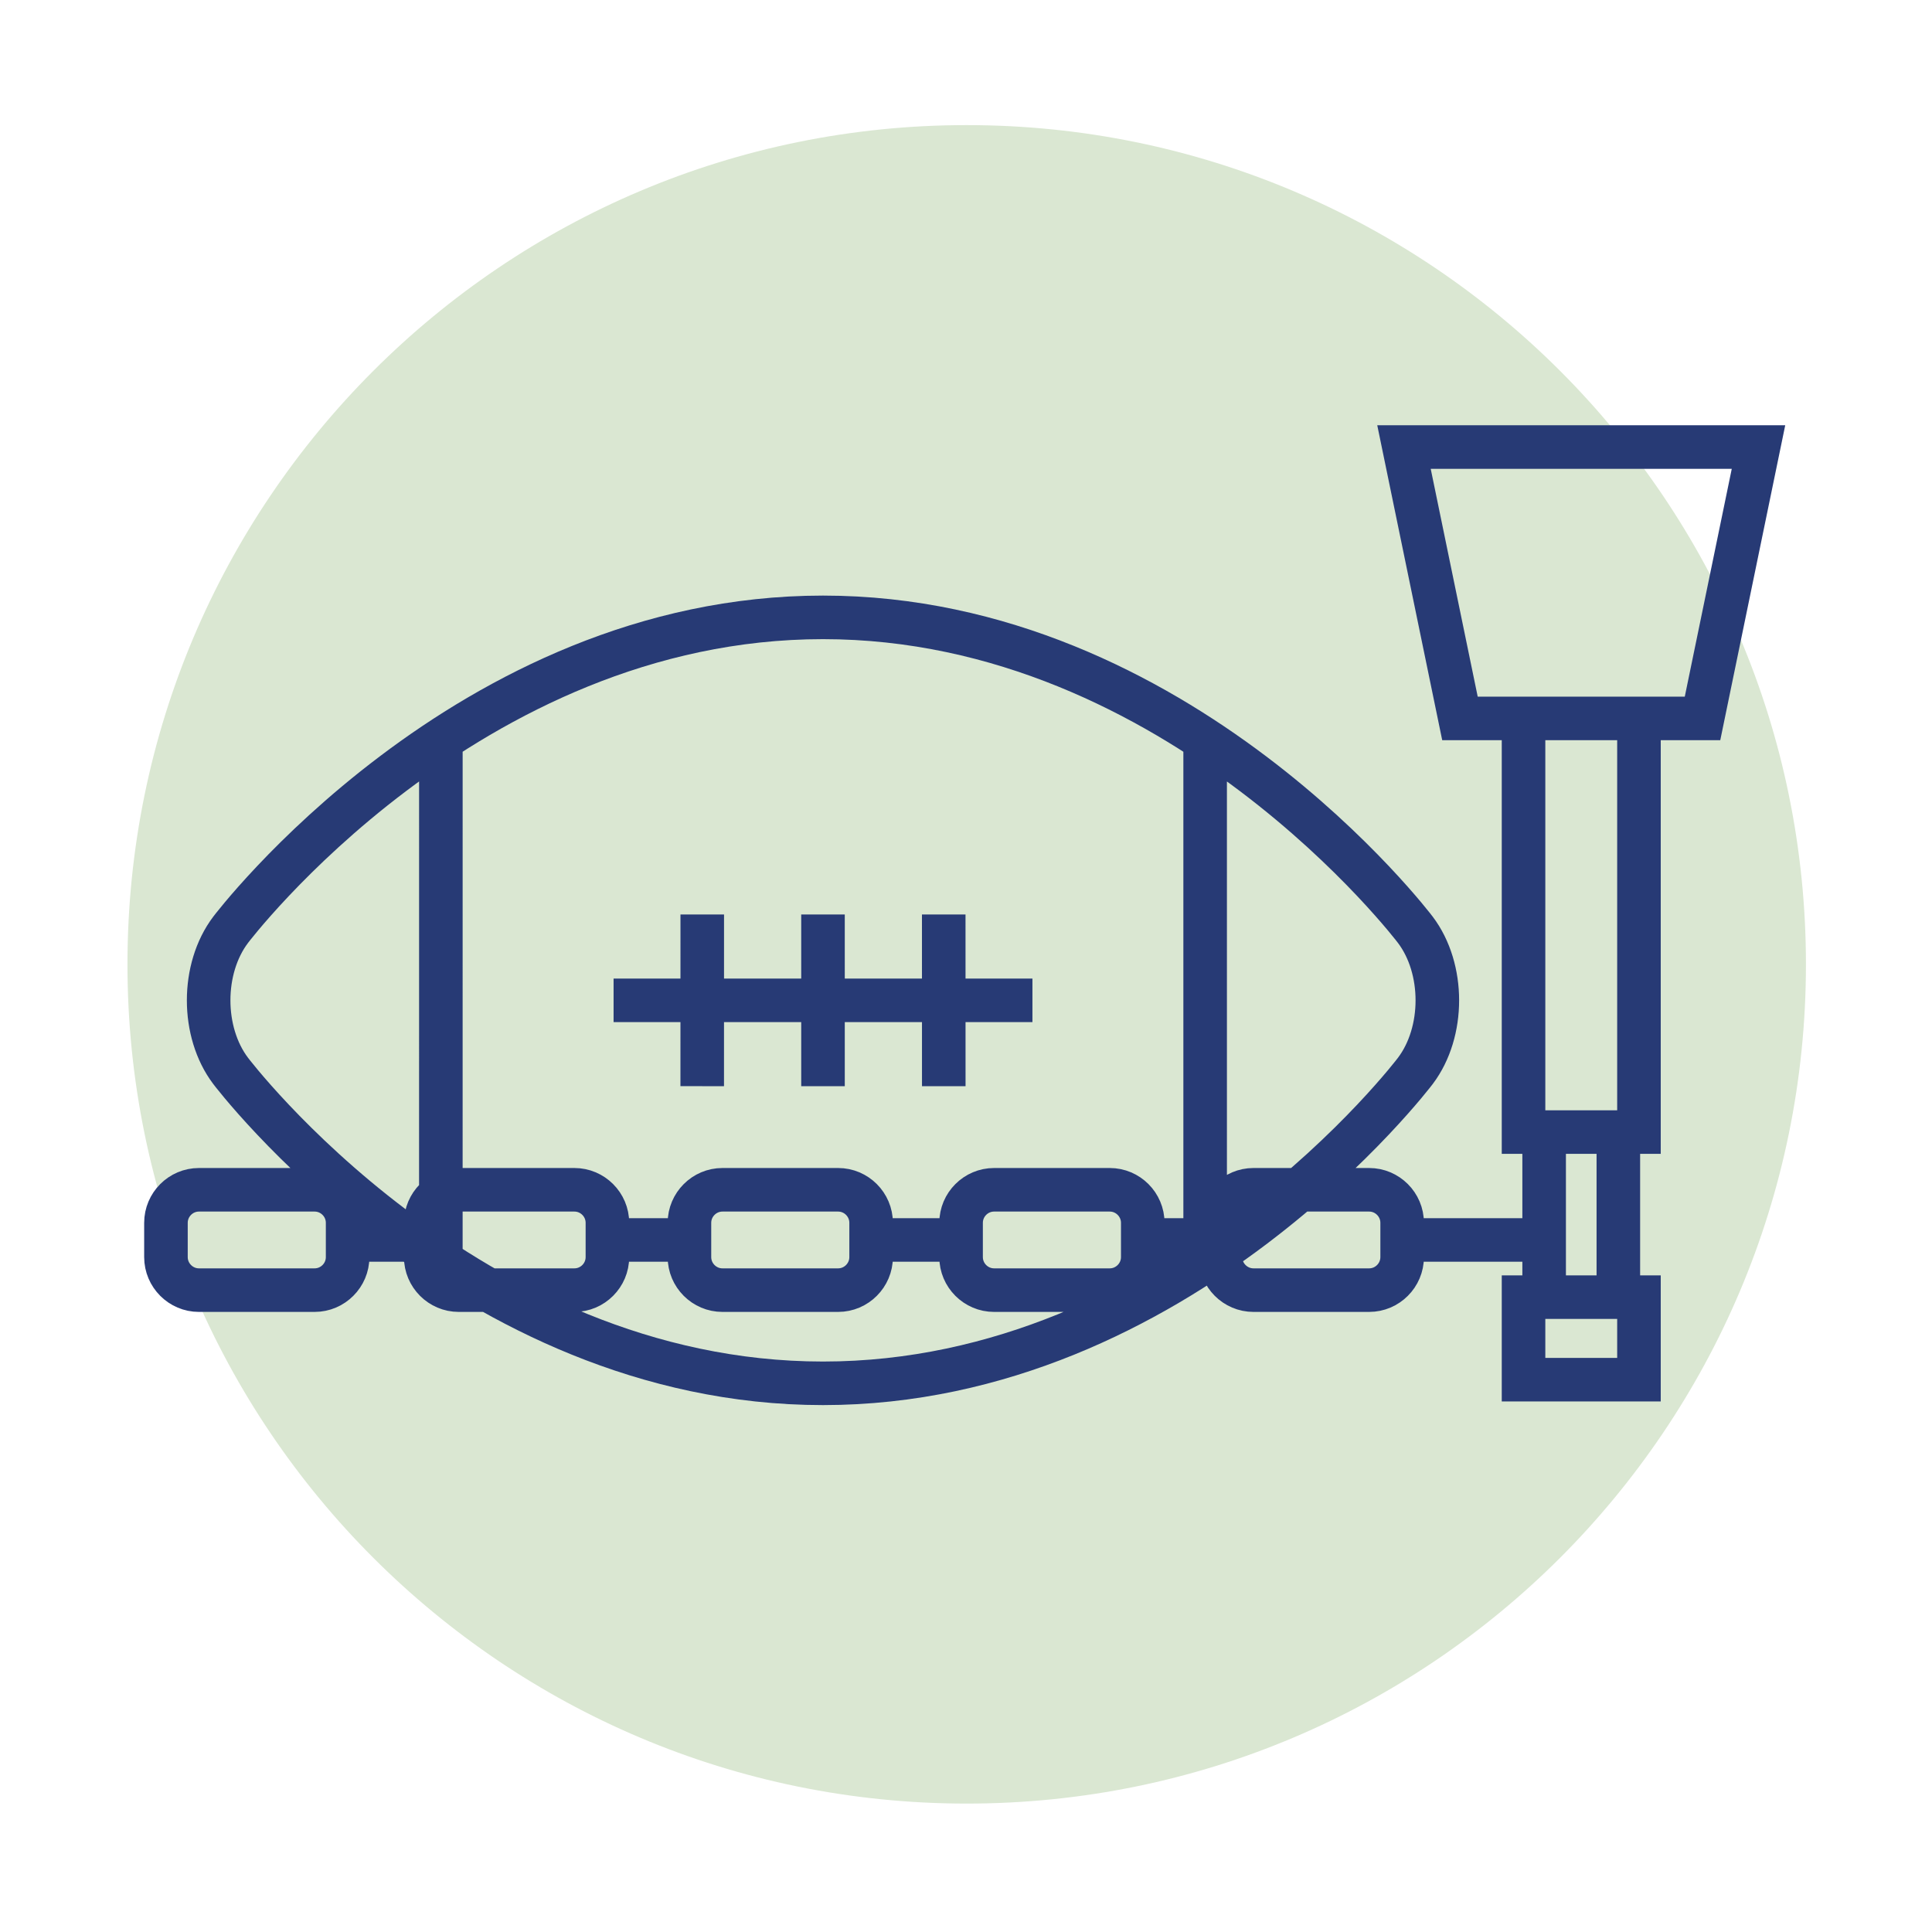
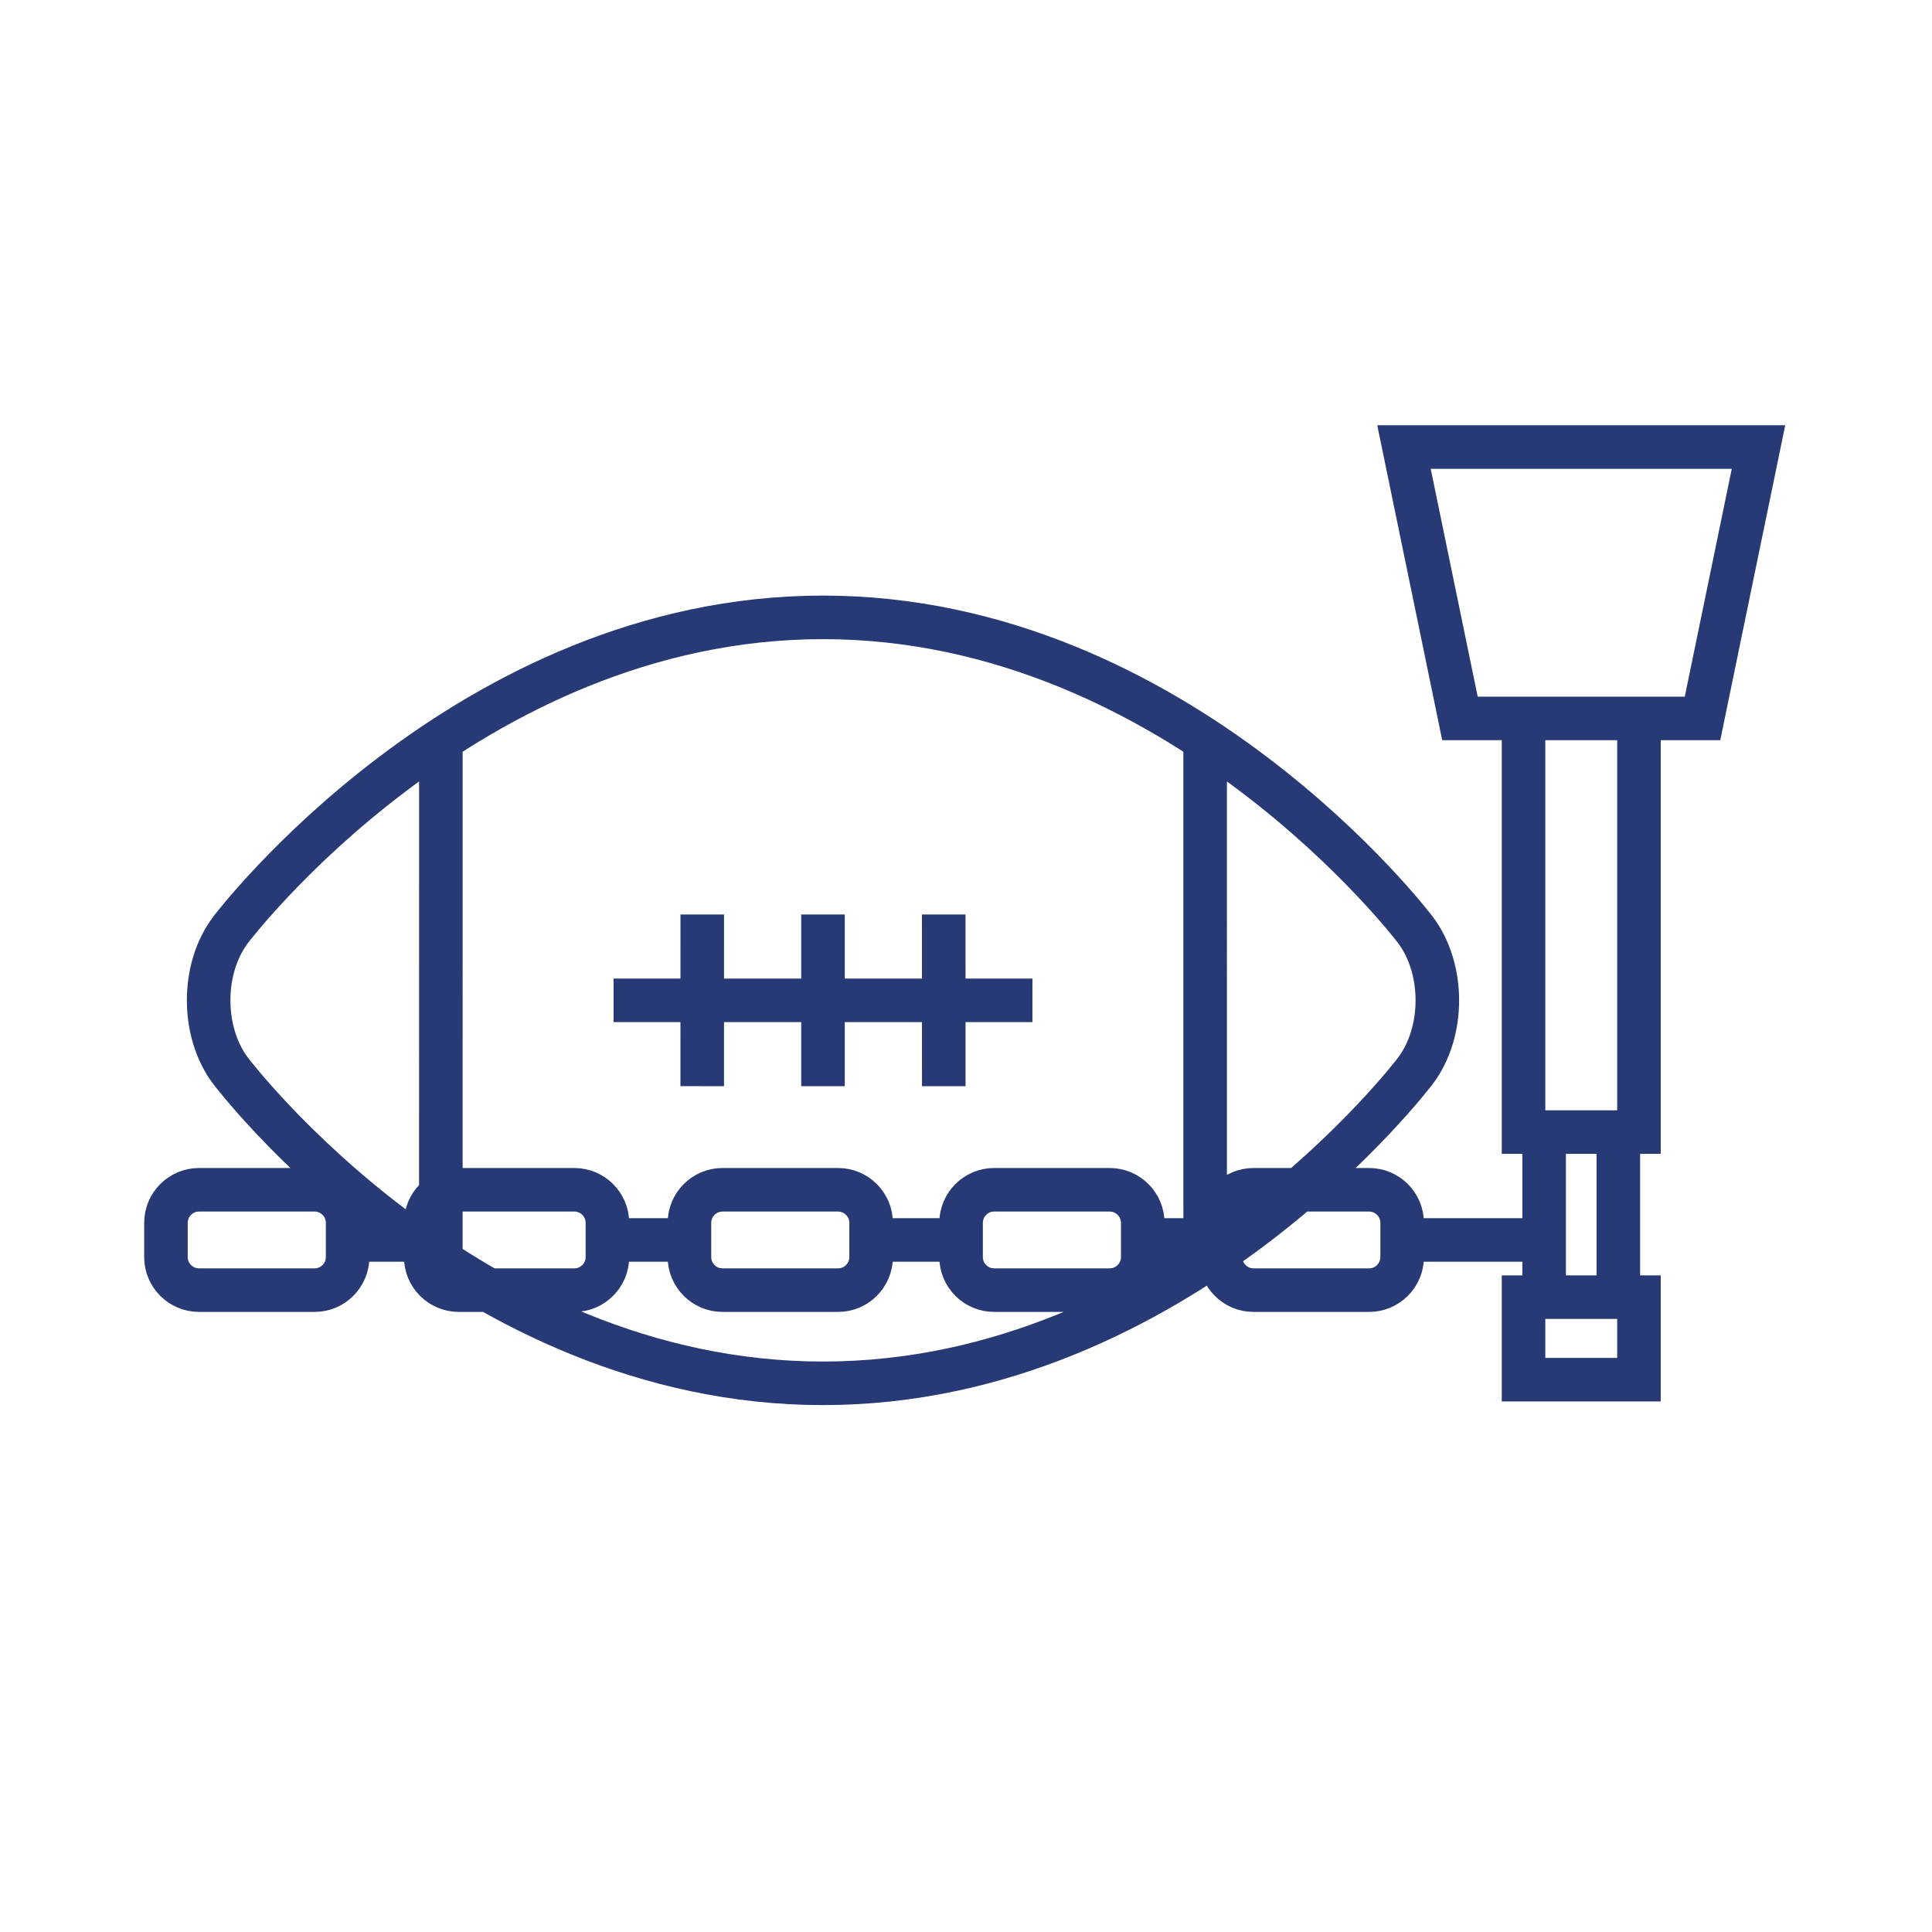
<svg xmlns="http://www.w3.org/2000/svg" xmlns:ns1="http://sodipodi.sourceforge.net/DTD/sodipodi-0.dtd" xmlns:ns2="http://www.inkscape.org/namespaces/inkscape" version="1.1" id="svg2" xml:space="preserve" width="192" height="192" viewBox="0 0 192 192" ns1:docname="TNT_ValueIcons_2.eps">
  <defs id="defs6" />
  <ns1:namedview id="namedview4" pagecolor="#ffffff" bordercolor="#666666" borderopacity="1.0" ns2:pageshadow="2" ns2:pageopacity="0.0" ns2:pagecheckerboard="0" />
  <g id="g8" ns2:groupmode="layer" ns2:label="ink_ext_XXXXXX" transform="matrix(1.333,0,0,-1.333,0,192)">
    <g id="g10" transform="scale(0.1)">
-       <path d="m 720.707,95.738 c 345.553,0 625.673,280.121 625.673,625.672 0,345.55 -280.12,625.68 -625.673,625.68 -345.551,0 -625.676,-280.13 -625.676,-625.68 0,-345.551 280.125,-625.672 625.676,-625.672" style="fill:#dae7d2;fill-opacity:1;fill-rule:nonzero;stroke:none" id="path12" />
      <path d="m 1178.86,1107.08 h -132.15 l 41.73,-202.314 h 180.84 l 41.73,202.314 z m 43.03,-510.717 h -86.05 v 308.403 h 86.05 z m -15.37,0 H 1151.2 V 473.301 h 55.32 z m 15.37,-184.593 h -86.05 v 61.531 h 86.05 z m -793.636,66.761 h -86.27 c -13.523,0 -24.586,11.078 -24.586,24.614 v 25.582 c 0,13.539 11.063,24.613 24.586,24.613 h 86.27 c 13.523,0 24.586,-11.074 24.586,-24.613 v -25.582 c 0,-13.536 -11.063,-24.614 -24.586,-24.614 z m 196.605,0 h -86.273 c -13.523,0 -24.586,11.078 -24.586,24.614 v 25.582 c 0,13.539 11.063,24.613 24.586,24.613 h 86.273 c 13.52,0 24.586,-11.074 24.586,-24.613 v -25.582 c 0,-13.536 -11.066,-24.614 -24.586,-24.614 z m 202.512,0 h -86.269 c -13.524,0 -24.59,11.078 -24.59,24.614 v 25.582 c 0,13.539 11.066,24.613 24.59,24.613 h 86.269 c 13.524,0 24.586,-11.074 24.586,-24.613 v -25.582 c 0,-13.536 -11.062,-24.614 -24.586,-24.614 z m 193.389,0 h -86.276 c -13.519,0 -24.586,11.078 -24.586,24.614 v 25.582 c 0,13.539 11.067,24.613 24.586,24.613 h 86.276 c 13.52,0 24.58,-11.074 24.58,-24.613 v -25.582 c 0,-13.536 -11.06,-24.614 -24.58,-24.614 z M 457.441,694.586 h 312.266 m -246.152,64.004 -0.032,-128 m 90.043,128.008 0.004,-128.035 m 90.012,128.035 0.027,-128.012 M 328.68,889.816 328.664,500.633 m 569.805,389.191 0.004,-389.183 m 156.747,246.472 c 21.81,-28.898 21.81,-76.191 0,-105.09 0,0 -175.837,-232.972 -441.646,-232.964 -265.816,-0.008 -441.664,232.976 -441.664,232.976 -21.812,28.903 -21.812,76.192 0,105.09 0,0 175.844,232.969 441.664,232.969 265.821,0 441.646,-232.981 441.646,-232.981 z M 517.223,515.93 l -59,0.015 M 234.574,478.531 h -86.269 c -13.524,0 -24.586,11.078 -24.586,24.614 v 25.582 c 0,13.539 11.062,24.613 24.586,24.613 h 86.269 c 13.524,0 24.586,-11.074 24.586,-24.613 v -25.582 c 0,-13.536 -11.062,-24.614 -24.586,-24.614 z m 88.969,37.399 -59,0.015 m 443.902,-0.015 -59,0.015 m 252.942,-0.015 -59,0.015 m 307.813,-0.015 -100.87,0.015" style="fill:none;stroke:#273a75;stroke-width:32.475;stroke-linecap:butt;stroke-linejoin:miter;stroke-miterlimit:10;stroke-dasharray:none;stroke-opacity:1" id="path14" />
    </g>
  </g>
</svg>